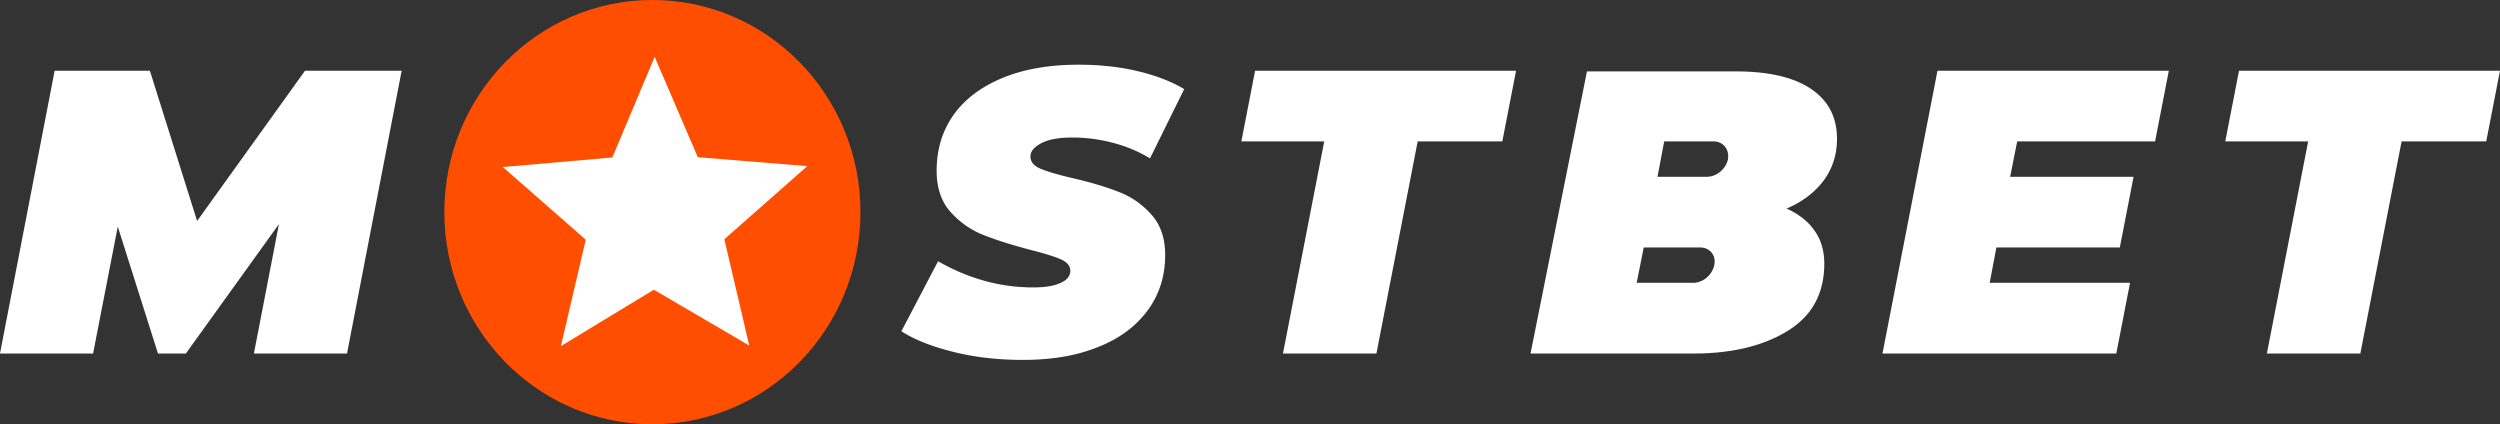
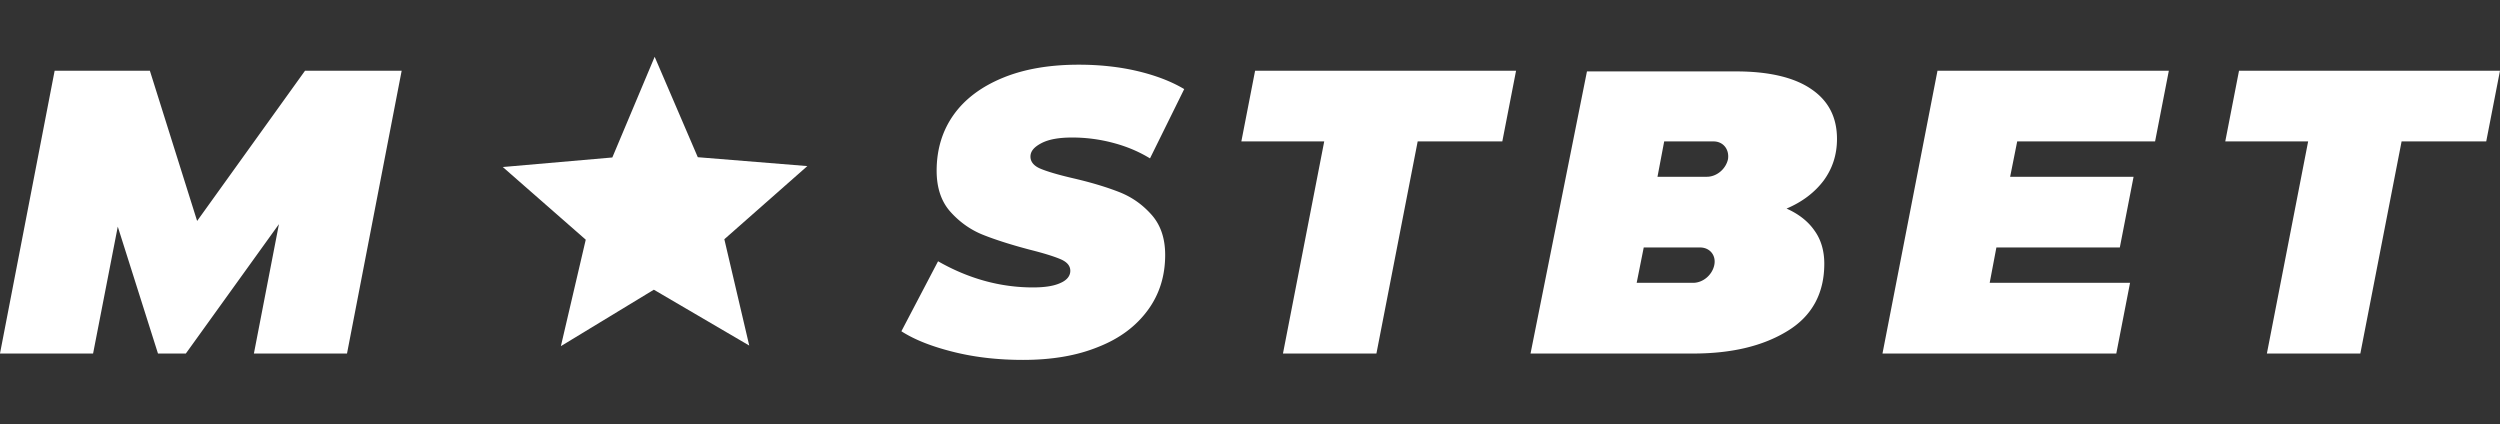
<svg xmlns="http://www.w3.org/2000/svg" width="495" height="84" fill="none">
  <rect width="100%" height="100%" fill="#333333" stroke="none" />
  <g clip-path="url('#clip0_6414_126')">
    <path fill-rule="evenodd" clip-rule="evenodd" d="M492.274 28h-16.758l-8.17 42h-18.504l8.17-42h-16.41l2.724-14H494.997l-2.723 14Zm-92.869 0-1.397 7h24.44l-2.724 14h-24.439l-1.327 7h27.791l-2.723 14h-46.295l10.893-56h45.806l-2.723 14h-27.302Zm-45.667 13.3c2.374 1.05 4.26 2.52 5.517 4.34 1.326 1.82 1.955 4.06 1.955 6.58 0 5.88-2.444 10.36-7.262 13.3-4.888 3.01-11.103 4.48-18.714 4.48h-32.19l11.173-55.86h29.536c6.494 0 11.521 1.19 14.873 3.5 3.422 2.31 5.098 5.6 5.098 9.87 0 3.15-.908 5.88-2.654 8.26-1.746 2.31-4.19 4.2-7.332 5.53ZM324.062 56h11.172c1.955 0 3.771-1.54 4.19-3.5.419-1.96-.908-3.5-2.793-3.5h-11.172l-1.397 7Zm15.222-28h-9.775l-1.327 7h9.776c1.955 0 3.77-1.54 4.189-3.5.279-1.96-.977-3.5-2.863-3.5ZM280.7 28l-8.17 42h-18.504l8.17-42h-16.409l2.723-14H300.181l-2.723 14H280.7Zm-60.33.28a31.363 31.363 0 0 0-8.1-1.05c-2.584 0-4.609.35-6.075 1.12-1.466.77-2.165 1.61-2.165 2.66 0 .98.629 1.82 1.955 2.38 1.327.56 3.422 1.19 6.425 1.89 3.63.84 6.633 1.75 9.147 2.73 2.514.98 4.608 2.45 6.424 4.48 1.815 2.03 2.723 4.69 2.723 7.98 0 4.13-1.117 7.77-3.421 10.92-2.305 3.15-5.517 5.6-9.776 7.28-4.26 1.75-9.217 2.59-14.943 2.59-4.818 0-9.357-.49-13.616-1.54-4.26-1.05-7.751-2.38-10.474-4.13l7.262-13.86c6.005 3.43 12.289 5.18 18.783 5.18 2.374 0 4.19-.28 5.516-.91 1.257-.56 1.886-1.4 1.886-2.38s-.629-1.75-1.955-2.31c-1.327-.56-3.352-1.19-6.145-1.89-3.701-.98-6.773-1.96-9.217-2.94-2.444-.98-4.609-2.52-6.424-4.55-1.816-2.03-2.724-4.76-2.724-8.12 0-4.2 1.118-7.91 3.352-11.06 2.235-3.15 5.516-5.6 9.776-7.35 4.259-1.75 9.287-2.59 15.013-2.59 4.119 0 8.03.42 11.591 1.26 3.561.84 6.703 2.03 9.287 3.57l-6.773 13.72c-2.305-1.4-4.679-2.38-7.332-3.08ZM50.272 70l4.958-25.62L36.796 70H31.28l-7.96-25.13L18.43 70H-.003L10.82 14H29.674l9.356 29.75L60.397 14H79.53L68.707 70H50.272Z" fill="#fff" />
-     <path d="M129.175 84c22.752 0 41.195-18.804 41.195-42S151.927 0 129.175 0c-22.751 0-41.194 18.804-41.194 42s18.443 42 41.194 42Z" fill="#FF4E00" />
    <path fill-rule="evenodd" clip-rule="evenodd" d="M129.624 11.247c2.84 6.621 5.687 13.248 8.539 19.88l21.69 1.758c-5.481 4.828-10.96 9.656-16.435 14.484 1.647 7.011 3.291 14.028 4.932 21.052-6.3-3.684-12.597-7.37-18.892-11.059-6.135 3.728-12.269 7.452-18.404 11.174 1.638-7.03 3.279-14.055 4.923-21.078L99.551 33.07l21.69-1.89c2.788-6.648 5.582-13.292 8.383-19.934Z" fill="#fff" />
  </g>
  <defs>
    <clipPath id="clip0_6414_126">
      <path fill="#fff" d="M0 0h495v84H0z" />
    </clipPath>
  </defs>
</svg>